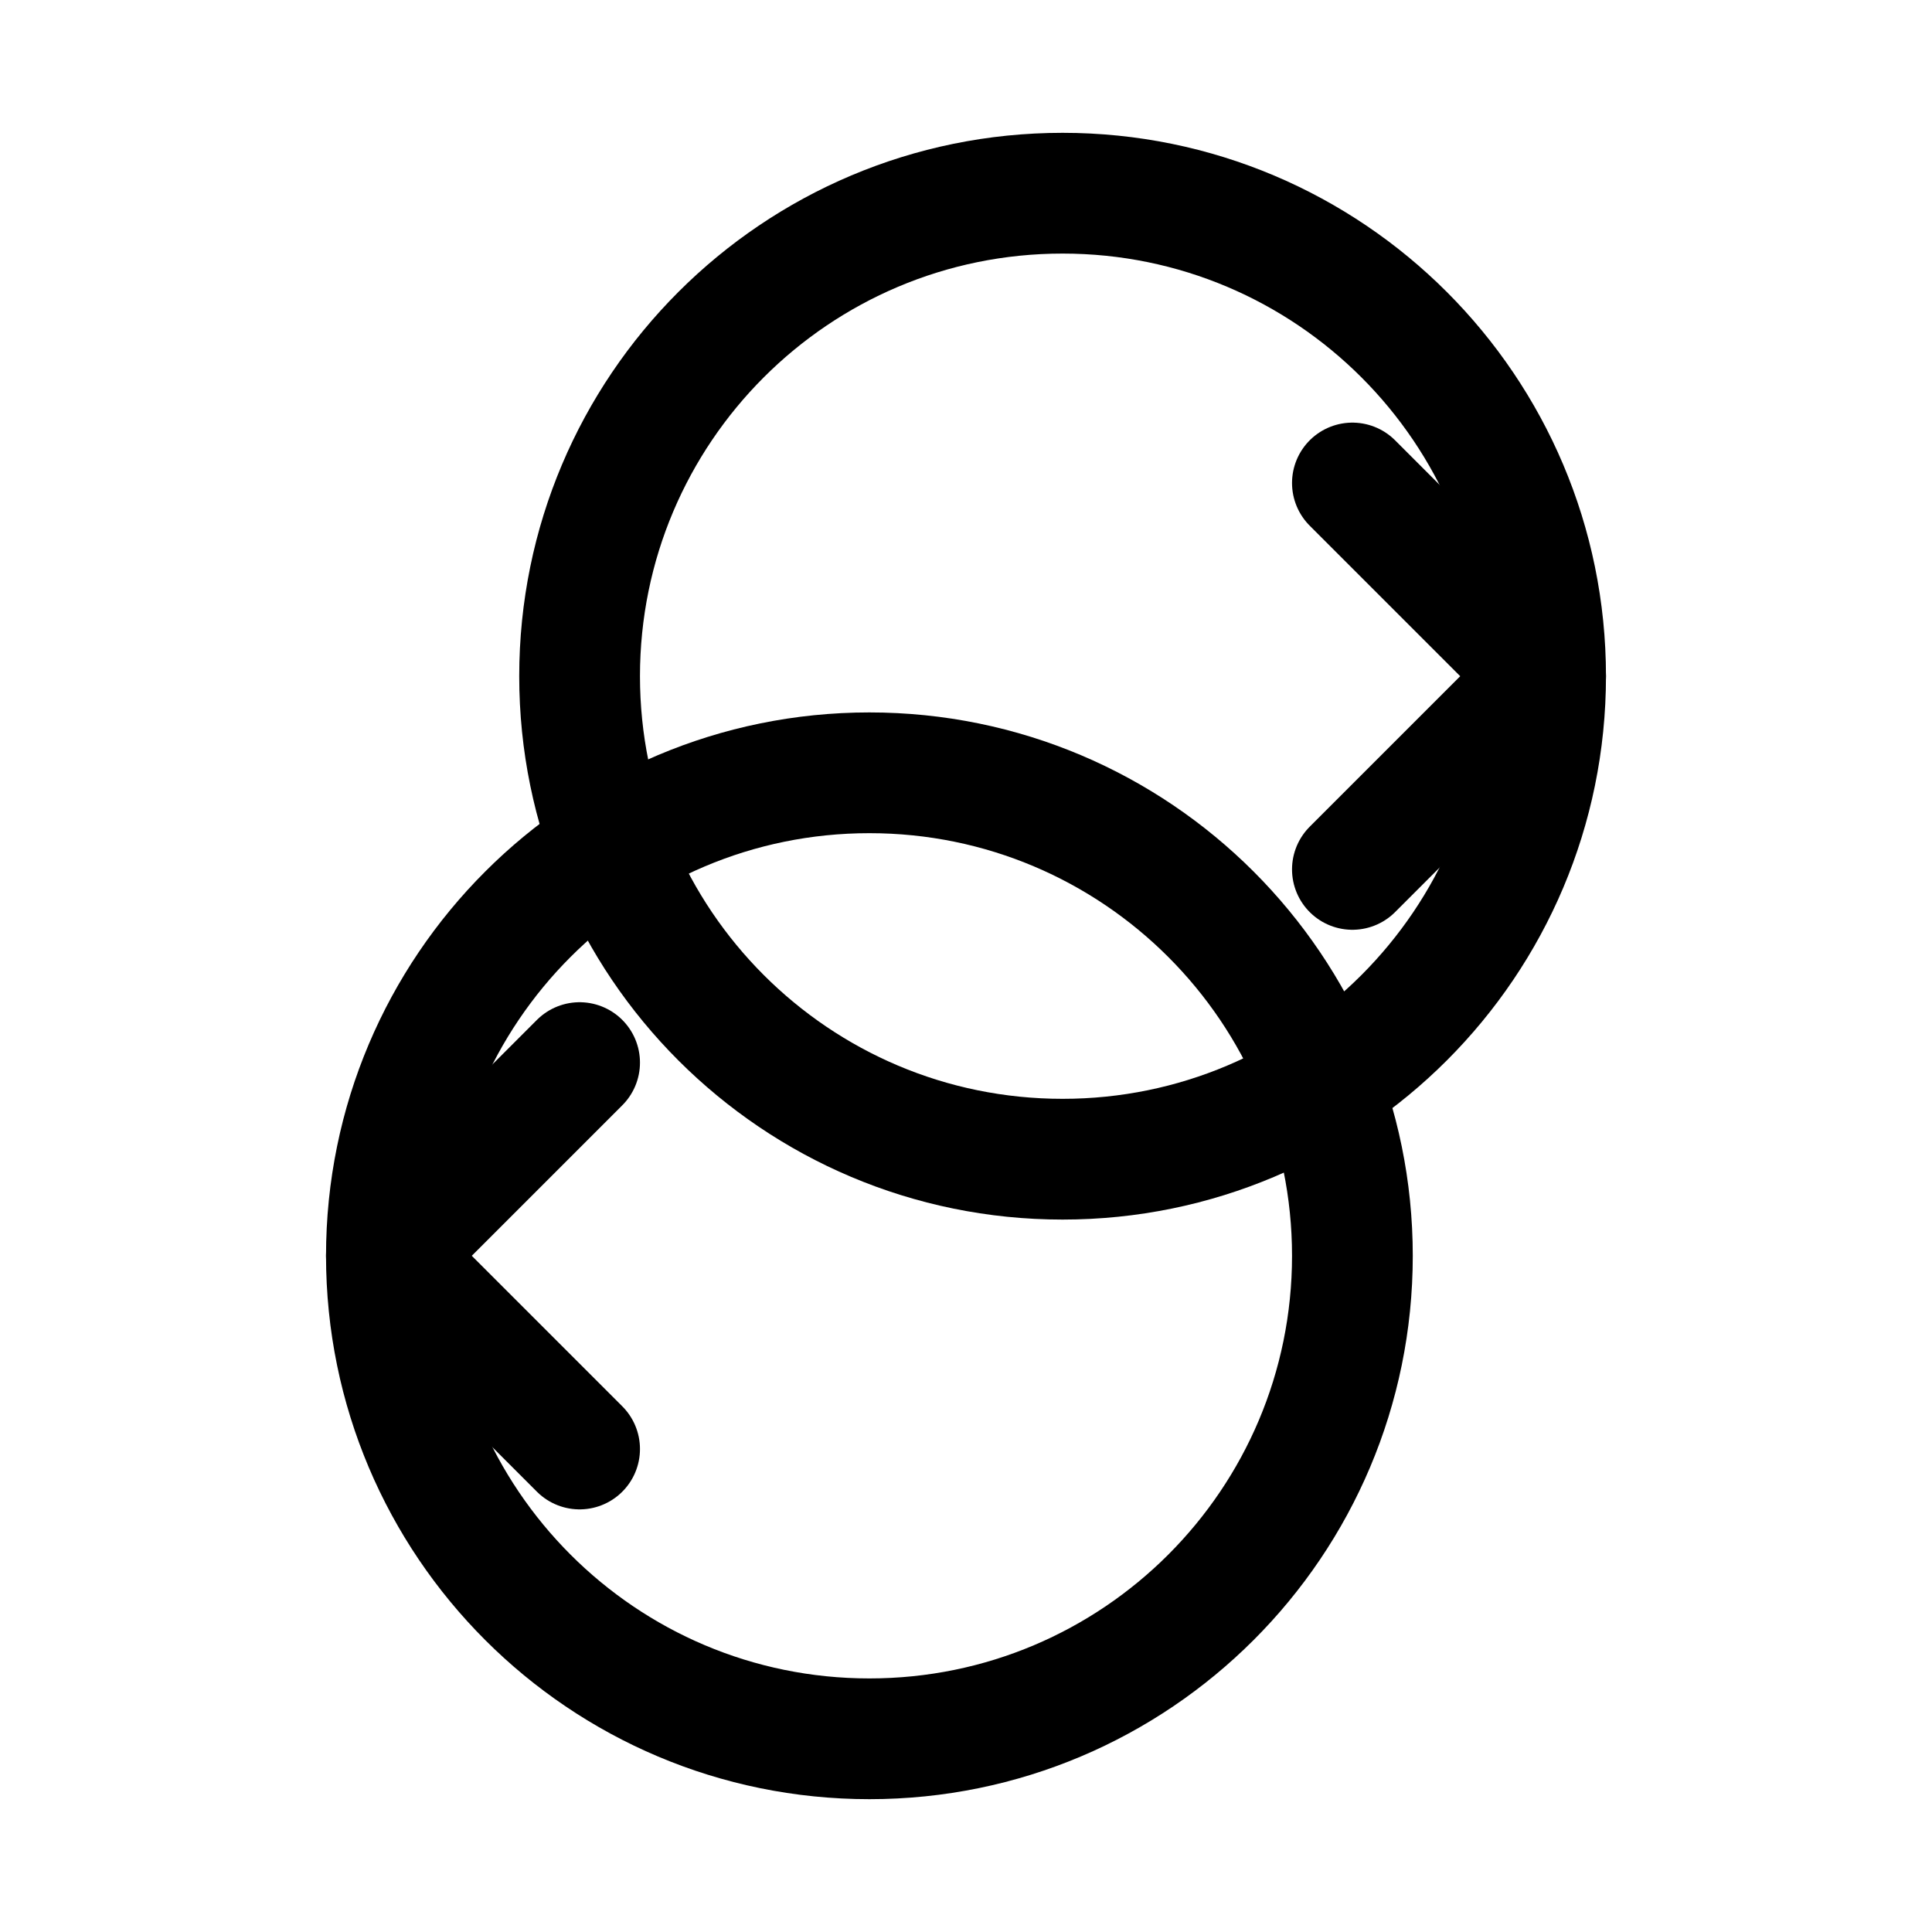
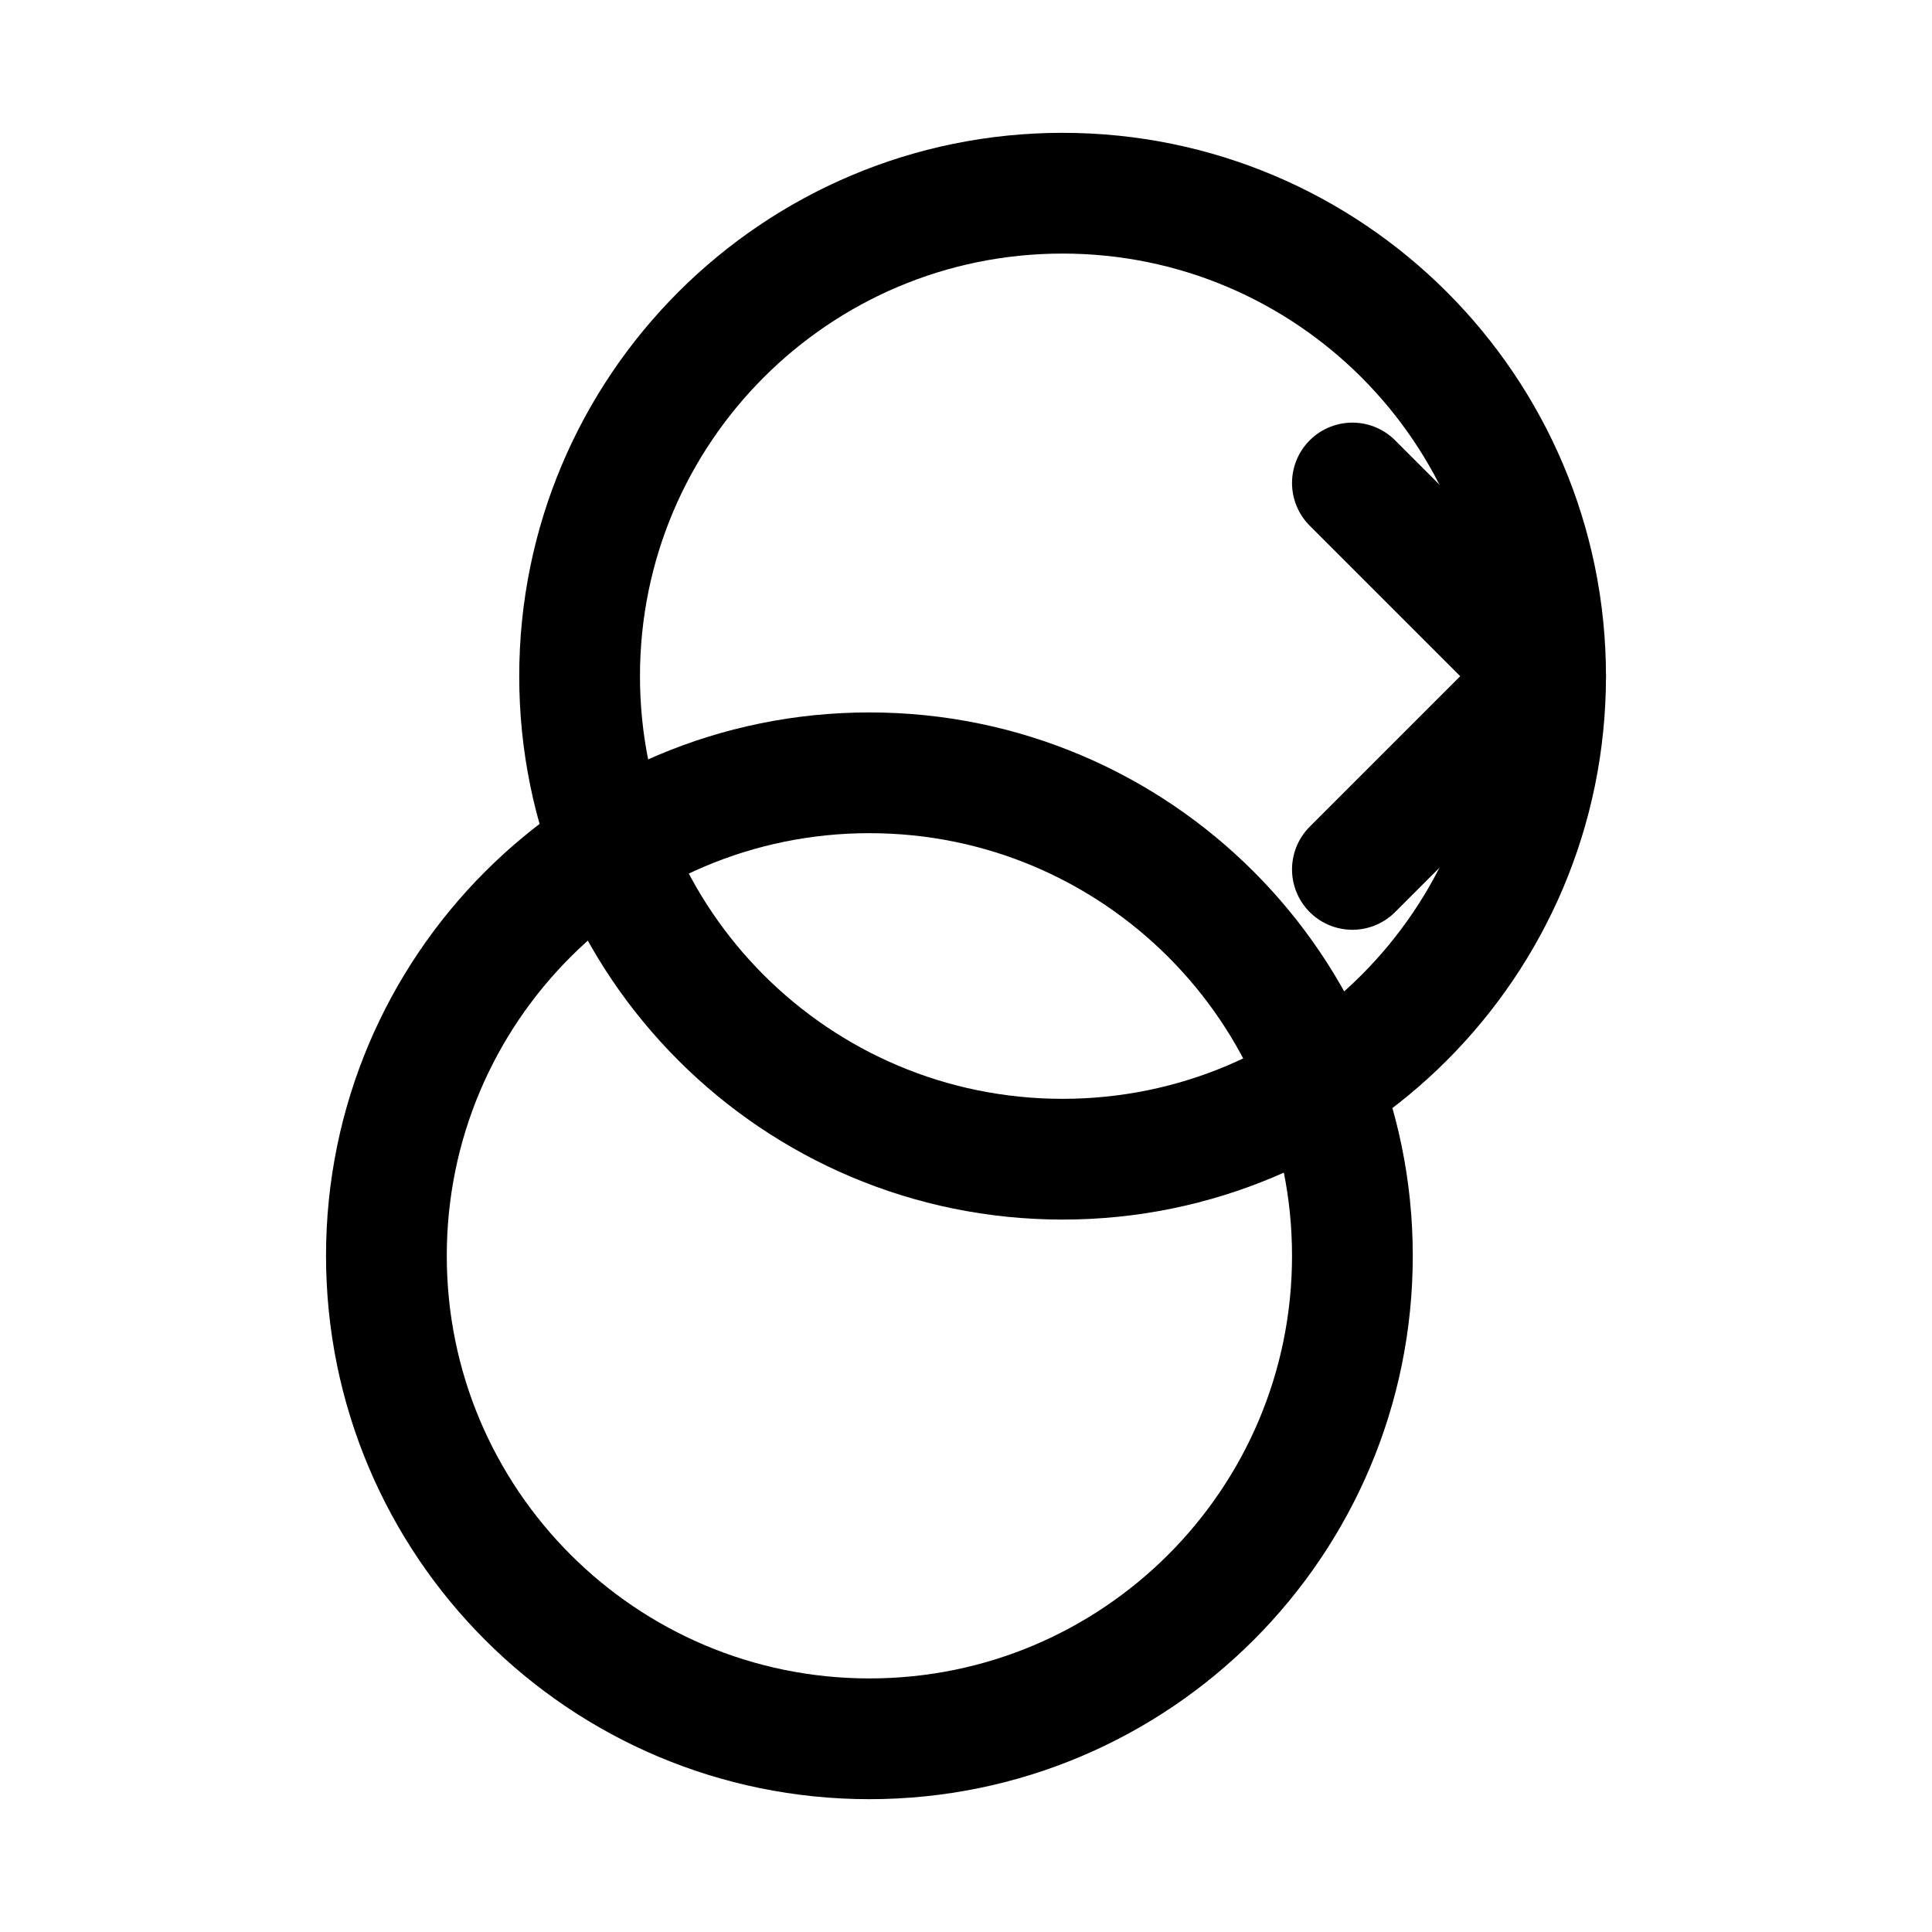
<svg xmlns="http://www.w3.org/2000/svg" width="40" height="40" viewBox="0 0 40 40" fill="none">
  <path d="M32 14C32 19.523 27.523 24 22 24C16.477 24 12 19.523 12 14C12 8.477 16.477 4 22 4C27.523 4 32 8.477 32 14Z" stroke="currentColor" stroke-width="2.5" fill="none" />
  <path d="M8 26C8 31.523 12.477 36 18 36C23.523 36 28 31.523 28 26C28 20.477 23.523 16 18 16C12.477 16 8 20.477 8 26Z" stroke="currentColor" stroke-width="2.5" fill="none" />
  <path d="M28 10L32 14L28 18" stroke="currentColor" stroke-width="2.5" stroke-linecap="round" stroke-linejoin="round" />
-   <path d="M12 22L8 26L12 30" stroke="currentColor" stroke-width="2.5" stroke-linecap="round" stroke-linejoin="round" />
</svg>